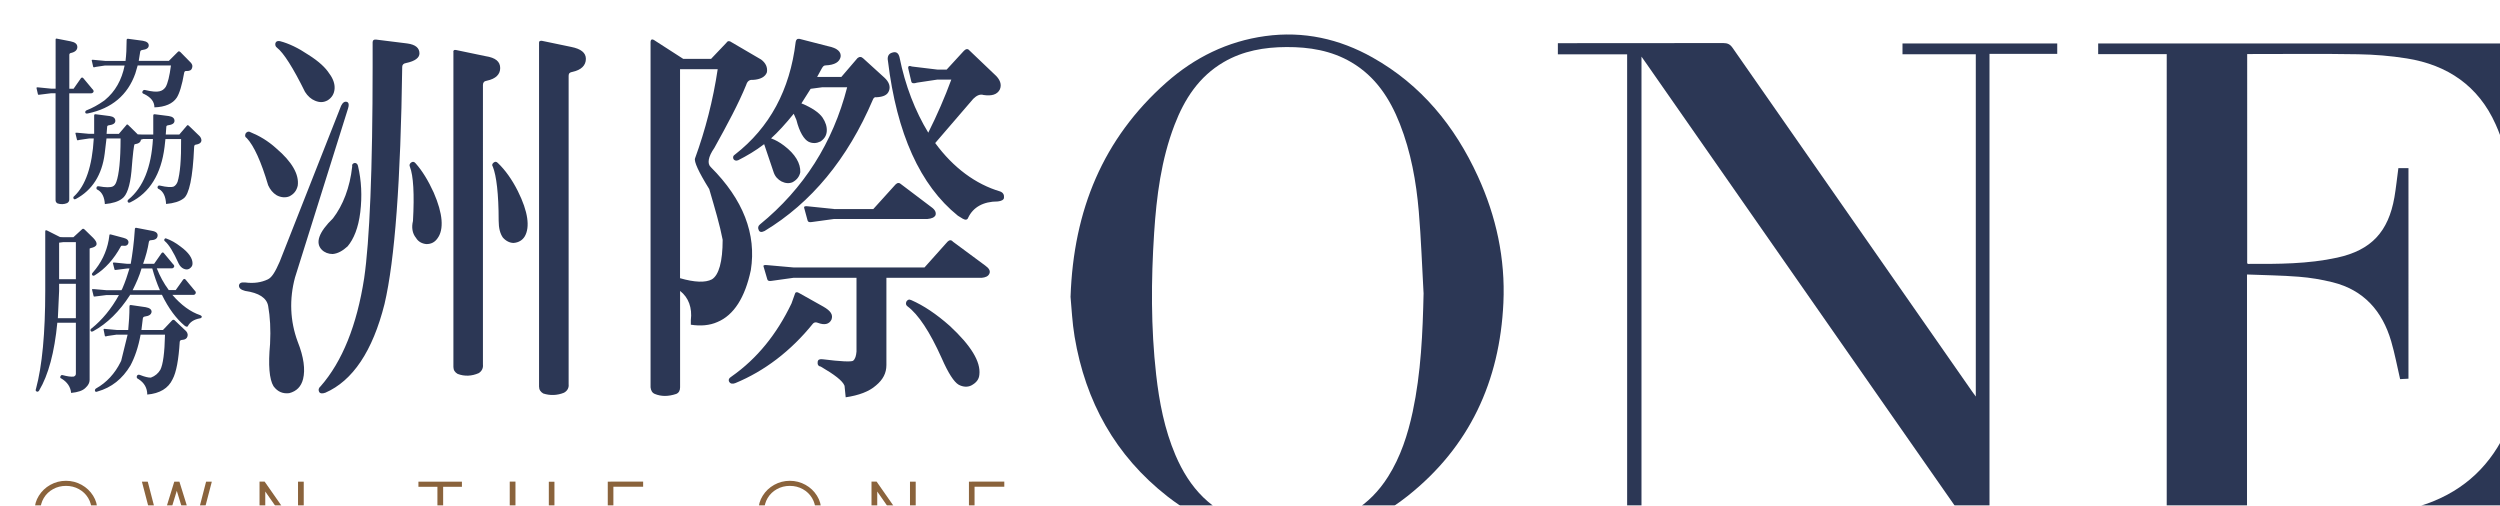
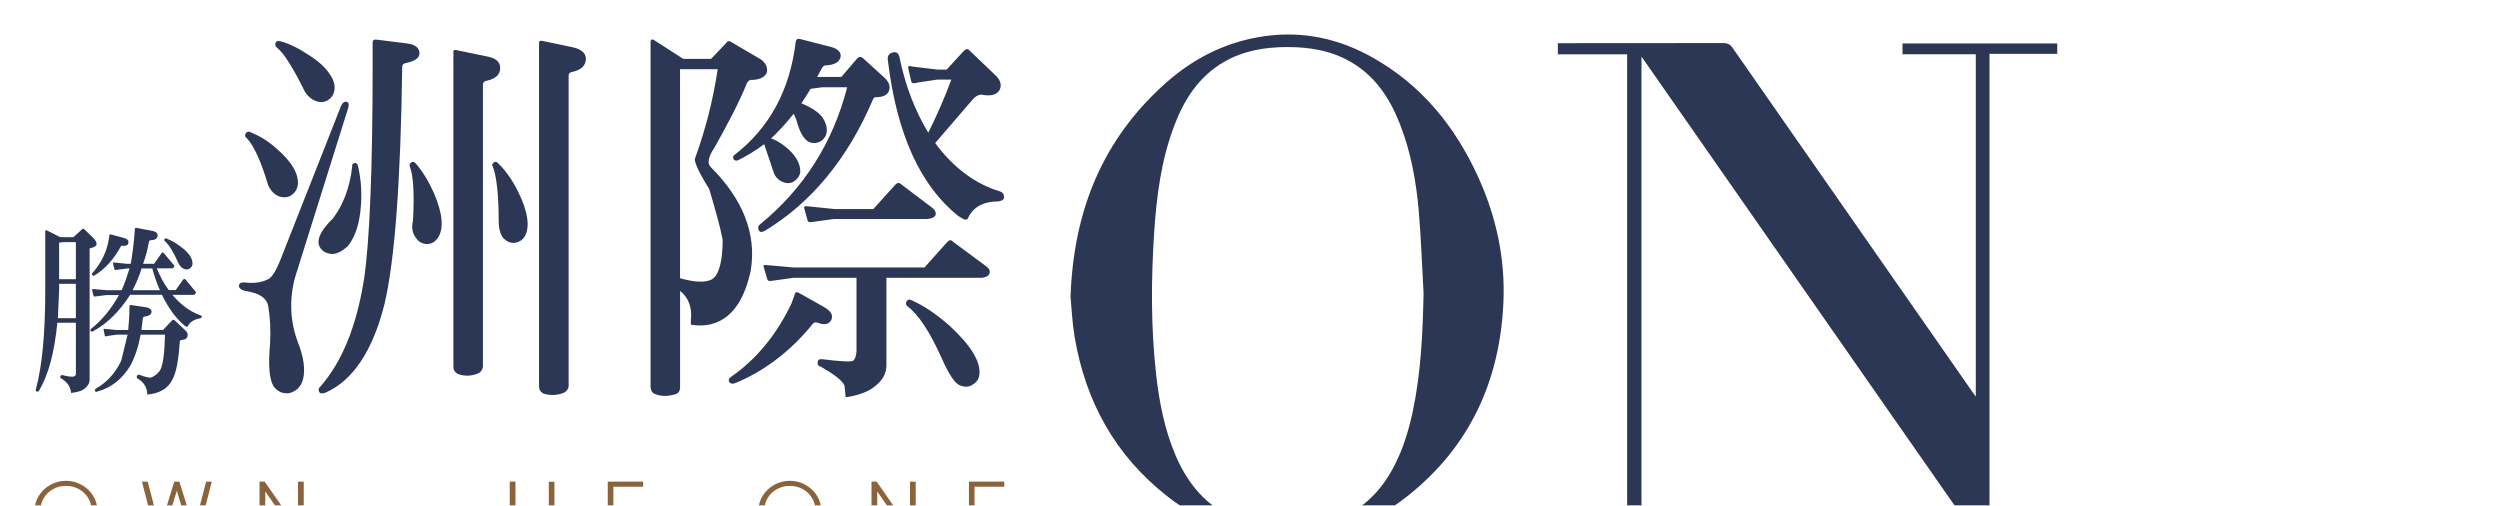
<svg xmlns="http://www.w3.org/2000/svg" id="_圖層_2" data-name="圖層 2" viewBox="0 0 458.03 92.63">
  <defs>
    <style>
      .cls-1 {
        fill: #8a633c;
      }

      .cls-2 {
        filter: url(#drop-shadow-1);
      }

      .cls-3 {
        fill: #2c3755;
      }
    </style>
    <filter id="drop-shadow-1" filterUnits="userSpaceOnUse">
      <feOffset dx="6.33" dy="6.33" />
      <feGaussianBlur result="blur" stdDeviation="1.9" />
      <feFlood flood-color="#030000" flood-opacity=".08" />
      <feComposite in2="blur" operator="in" />
      <feComposite in="SourceGraphic" />
    </filter>
  </defs>
  <g id="_圖層_1-2" data-name="圖層 1">
    <g class="cls-2">
      <g>
        <path class="cls-3" d="M57.23,12.33c.35,.14,.42,.56,.21,1.2l-9.72,30.98c-1.06,3.94-.92,7.96,.49,11.76,1.13,2.82,1.41,5.14,.99,6.83-.35,1.41-1.2,2.25-2.53,2.6-1.13,.14-2.11-.21-2.89-1.27-.77-1.27-.99-3.87-.63-7.74,.14-2.68,0-5-.35-6.97-.28-1.48-1.69-2.39-4.22-2.75-.77-.21-1.13-.49-1.13-.99,.07-.42,.35-.63,1.13-.56,1.62,.21,2.96,0,4.15-.56,.77-.35,1.41-1.48,2.18-3.24l11.26-28.58c.28-.56,.63-.84,1.06-.7Zm-18.59,5.84c.21-.35,.56-.49,.92-.28,1.55,.63,3.17,1.55,4.72,2.96,2.89,2.46,4.22,4.79,3.94,6.83-.21,.92-.7,1.55-1.55,1.97-.7,.28-1.55,.21-2.32-.21-.7-.42-1.2-1.06-1.55-1.83-1.27-4.3-2.6-7.25-3.94-8.66-.28-.14-.35-.42-.21-.77ZM44.13,1.56c.14-.35,.42-.42,.84-.35,1.62,.42,3.38,1.27,5.14,2.46,2.04,1.27,3.24,2.46,3.87,3.45,.7,.92,1.06,1.9,.99,2.82-.07,.91-.49,1.62-1.27,2.11-.77,.42-1.48,.42-2.32,.07-.7-.28-1.34-.84-1.83-1.62-2.18-4.43-3.94-7.18-5.14-8.1-.28-.21-.35-.49-.28-.84Zm14.5,21.96c.35,0,.56,.21,.63,.56,.63,2.68,.77,5.49,.42,8.45-.35,2.89-1.2,4.93-2.32,6.27-.92,.84-1.83,1.34-2.75,1.41-.77,0-1.48-.28-1.97-.77-1.27-1.27-.56-3.24,2.04-5.77,1.83-2.39,3.1-5.63,3.52-9.5-.07-.35,.07-.56,.42-.63ZM61.94,1.42c0-.35,.21-.56,.7-.49l5.63,.7c1.55,.21,2.25,.84,2.25,1.83,0,.77-.77,1.41-2.46,1.76-.49,.07-.7,.35-.7,.7-.28,20.77-1.34,35.34-3.24,43.44-2.18,8.66-5.84,14.08-10.84,16.26-.56,.21-.99,.14-1.13-.14-.21-.42-.07-.77,.28-1.06,3.94-4.51,6.62-11.12,7.96-19.78,.99-6.76,1.55-19.85,1.55-38.93V1.42Zm7.04,22.04c.28-.21,.56-.21,.84,.14,1.2,1.34,2.32,3.17,3.31,5.35,1.69,3.87,1.9,6.76,.7,8.38-.49,.7-1.13,1.06-2.04,1.06-.77-.07-1.48-.42-1.9-1.13-.7-.84-.84-1.97-.56-3.1,.28-4.93,.07-8.31-.56-9.93-.14-.28-.07-.56,.21-.77Zm7.74-20.28c0-.28,.14-.42,.49-.35l5.42,1.13c1.83,.28,2.68,.99,2.68,2.18,0,1.13-.77,1.97-2.46,2.32-.49,.07-.7,.35-.7,.77V60.48c.07,.63-.21,1.2-.77,1.55-1.27,.56-2.6,.63-3.87,.14-.49-.28-.77-.7-.77-1.27V3.18Zm7.39,20.28c.28-.21,.49-.21,.77,.07,1.34,1.27,2.6,3.03,3.66,5.14,1.9,3.8,2.25,6.62,1.27,8.31-.42,.7-1.13,1.13-2.04,1.2-.7,0-1.41-.35-1.97-.99-.49-.7-.77-1.69-.77-3.1,0-4.93-.42-8.24-1.06-9.86-.21-.28-.14-.56,.14-.77ZM92.43,1.49c0-.28,.14-.35,.49-.35l5.42,1.13c1.76,.35,2.67,1.06,2.67,2.18,0,1.2-.84,2.04-2.46,2.39-.49,.07-.7,.28-.7,.7v56.53c.07,.63-.21,1.2-.85,1.55-1.2,.49-2.53,.56-3.8,.14-.49-.28-.77-.7-.77-1.27V1.49Z" />
        <path class="cls-3" d="M123.96,4.44l2.82-2.96c.21-.35,.56-.35,.92-.07l5.42,3.17c.84,.63,1.2,1.41,1.06,2.32-.28,.84-1.2,1.34-2.6,1.41-.56-.07-.99,.21-1.2,.92-1.41,3.45-3.45,7.25-5.84,11.55-1.13,1.62-1.34,2.89-.63,3.52,5.91,5.91,8.38,12.25,7.32,18.87-1.06,5-3.1,8.24-6.13,9.5-1.41,.63-3.1,.77-4.86,.49v-.84c.28-2.25-.42-4.15-1.97-5.35v17.67c0,.56-.21,.99-.7,1.2-1.48,.49-2.75,.49-3.94,0-.49-.21-.7-.63-.77-1.2V1.42c0-.56,.28-.7,.84-.28l5.14,3.31h5.14Zm-5.7,40.2c2.68,.77,4.65,.84,5.84,.21,1.27-.77,1.97-3.24,1.97-7.25-.49-2.6-1.41-5.7-2.46-9.29-1.97-3.17-2.82-5.07-2.6-5.63,1.9-5.21,3.31-10.7,4.15-16.33h-6.9V44.64Zm21.05,2.89c.07-.35,.35-.42,.7-.21l4.51,2.53c1.34,.77,1.83,1.48,1.48,2.39-.42,.84-1.27,1.05-2.53,.56-.35-.14-.63-.07-.84,.14-4.08,5.07-8.94,8.73-14.22,10.91-.49,.21-.92,.14-1.13-.21-.21-.35-.07-.7,.42-.99,4.72-3.31,8.31-7.81,10.98-13.38l.63-1.76Zm-10.42-24.5c-.35,.14-.63,.07-.84-.21-.14-.35-.07-.63,.28-.84,6.34-4.93,10.07-11.83,11.12-20.63,.07-.42,.28-.63,.7-.56l5.21,1.34c1.76,.35,2.46,1.06,2.32,1.97-.21,.92-1.06,1.48-2.75,1.55-.35,0-.49,.21-.7,.56l-.85,1.55h4.44l2.96-3.45c.35-.28,.7-.28,1.06,.07l3.87,3.52c.84,.77,1.13,1.62,.84,2.39-.28,.77-.99,1.13-2.32,1.2-.28-.07-.49,.07-.63,.42-4.65,10.91-11.33,18.94-19.85,24.08-.56,.28-.92,.21-1.06-.14-.21-.42-.14-.77,.21-1.06,8.03-6.55,13.38-14.99,15.98-25.13h-4.58l-2.11,.28-1.69,2.67c1.9,.77,3.24,1.69,3.87,2.6,.56,.84,.84,1.69,.77,2.54-.07,.77-.42,1.34-1.13,1.83-.7,.35-1.41,.42-2.18,.07-.84-.42-1.69-1.76-2.25-4.01l-.49-1.13c-1.48,1.83-2.96,3.45-4.15,4.51,.77,.28,1.55,.7,2.39,1.34,2.04,1.55,3.03,3.24,2.96,4.86-.14,.77-.63,1.41-1.41,1.83-.63,.28-1.34,.21-2.04-.14-.63-.35-1.13-.84-1.41-1.62l-1.76-5.21c-1.55,1.2-3.24,2.18-4.79,2.96Zm10.14,21.54l-4.01,.56c-.42,.07-.7,0-.77-.28l-.7-2.39c-.07-.21,.21-.28,.77-.21l4.72,.42h24.01l4.22-4.72c.35-.35,.7-.35,.99,0l5.91,4.37c.7,.49,.99,.99,.77,1.48-.21,.49-.7,.7-1.41,.77h-17.46v15.98c0,1.48-.63,2.67-1.9,3.73-1.27,1.13-3.17,1.83-5.56,2.18l-.21-2.11c-.35-.92-1.83-2.04-4.36-3.52-.49-.07-.63-.42-.56-.92,.07-.35,.35-.49,.92-.42,3.31,.42,5.21,.49,5.56,.28,.42-.35,.56-.92,.63-1.69v-13.52h-11.55Zm7.46-12.6h7.18l4.08-4.51c.35-.35,.7-.35,1.06,0l5.49,4.15c.7,.49,.91,.99,.77,1.48-.21,.42-.7,.63-1.48,.7h-17.11l-4.08,.56c-.42,.07-.7,0-.77-.28l-.63-2.32c-.07-.28,.21-.35,.7-.28l4.79,.49Zm21.47-23.72h-2.54l-3.73,.56c-.63,.21-.99,.14-1.06-.21l-.56-2.39c-.07-.42,.14-.56,.7-.35l4.65,.56h1.69l3.17-3.45c.35-.35,.7-.42,.99-.07l4.58,4.37c1.06,.92,1.41,1.9,.99,2.82-.49,.92-1.48,1.2-2.96,.99-.63-.21-1.27,.07-1.9,.7l-6.97,8.1c3.31,4.51,7.39,7.53,11.9,8.87,.56,.21,.77,.63,.7,1.2-.07,.35-.49,.56-1.13,.63-2.67,0-4.51,1.06-5.42,2.96-.14,.42-.49,.49-.99,.21l-.91-.56c-6.9-5.56-11.19-15-12.81-28.37-.14-.7,.07-1.27,.7-1.48,.77-.28,1.2,0,1.41,.77,1.06,5.28,2.89,9.93,5.28,13.87,1.62-3.24,3.03-6.48,4.22-9.72Zm-8.24,40.69c.21-.35,.49-.49,.92-.28,2.25,.99,4.58,2.54,7.04,4.72,3.87,3.59,5.7,6.55,5.42,8.94-.07,.85-.56,1.48-1.48,1.97-.7,.35-1.55,.28-2.32-.14-.84-.49-1.9-2.11-3.1-4.86-2.18-4.86-4.29-8.03-6.27-9.5-.28-.21-.35-.49-.21-.84Z" />
      </g>
      <g>
-         <path class="cls-3" d="M3,10.76l-2.09,.26c-.16,.03-.26,.03-.29-.07l-.26-1.14c-.03-.13,.1-.16,.33-.13l2.32,.23h.85V.91c0-.13,.07-.2,.23-.16l2.51,.49c.82,.16,1.24,.49,1.24,1.05,0,.52-.39,.91-1.14,1.08-.23,.03-.33,.16-.33,.36v6.2h.78l1.37-1.96c.16-.13,.26-.13,.42,.03l1.63,1.96c.23,.2,.29,.39,.23,.55-.1,.16-.23,.26-.46,.26h-3.98V30.16c.03,.29-.1,.55-.39,.72-.55,.23-1.17,.26-1.76,.06-.23-.13-.36-.33-.36-.59V10.76h-.85Zm16.81,8.42l-.33,.07c0,.46-.42,.75-1.14,.85-.13,.03-.33,1.7-.59,4.99-.26,2.68-.85,4.37-1.7,4.96-.69,.55-1.76,.88-3.17,1.01-.07-1.24-.49-2.12-1.24-2.58-.26-.1-.33-.2-.29-.42,.03-.23,.16-.29,.43-.26,1.24,.23,2.12,.23,2.55,.03,.29-.13,.49-.39,.65-.82,.49-1.34,.78-4.02,.78-7.97h-2.58l-.33,2.78c-.49,3.88-2.28,6.69-5.26,8.29-.23,.1-.33,.1-.43-.03-.1-.2-.06-.36,.1-.46,2.09-1.96,3.3-5.48,3.59-10.58h-.85l-1.76,.26c-.26,.1-.42,.1-.46,0l-.29-1.21c-.03-.1,.1-.13,.33-.1l2.19,.2h.91v-3.36c0-.16,.1-.26,.26-.23l2.58,.33c.69,.1,1.04,.39,1.04,.88,0,.46-.42,.72-1.21,.82-.2,.03-.29,.13-.29,.29l-.1,1.27h2.25l1.37-1.6c.07-.16,.2-.16,.36,0l1.73,1.7,.88,.03h1.96v-3.49c0-.16,.1-.26,.26-.23l2.58,.33c.69,.1,1.05,.39,1.05,.88,0,.46-.42,.72-1.21,.82-.2,.03-.29,.13-.29,.29l-.1,1.4h2.48l1.37-1.6c.1-.16,.23-.16,.39,0l1.93,1.86c.26,.26,.39,.59,.36,.91-.07,.36-.39,.59-1.05,.69-.2,0-.29,.2-.29,.55-.23,5.45-.91,8.59-1.93,9.3-.72,.55-1.76,.88-3.2,1.01-.07-1.34-.49-2.25-1.27-2.71-.23-.07-.33-.2-.29-.42,.07-.23,.23-.29,.46-.23,1.24,.29,2.09,.33,2.51,.16,.29-.16,.52-.43,.69-.85,.46-1.47,.69-4.11,.65-7.84h-2.87l-.16,1.44c-.62,4.99-2.74,8.42-6.27,10.15-.23,.1-.36,.1-.46-.07-.1-.16-.03-.33,.13-.46,2.68-2.19,4.18-5.91,4.47-11.07h-1.89ZM12.93,5.67l-1.73,.26c-.29,.1-.43,.1-.46-.03l-.26-1.14c-.03-.13,.07-.16,.29-.13l2.15,.2h3.75c.13-1.05,.2-2.35,.2-3.79,0-.23,.1-.29,.29-.26l2.68,.36c.75,.13,1.11,.43,1.08,.91-.03,.42-.42,.69-1.18,.78-.23,.03-.36,.13-.39,.36l-.26,1.63h5.52l1.63-1.63c.13-.16,.29-.16,.49,.03l1.7,1.73c.42,.36,.59,.75,.42,1.18-.1,.42-.49,.59-1.11,.55-.16,0-.29,.1-.33,.33-.39,2.29-.88,3.82-1.37,4.57-.72,1.08-2.12,1.7-4.08,1.76,0-1.05-.65-1.83-1.83-2.42-.33-.1-.46-.26-.36-.49,.1-.23,.26-.33,.52-.26,1.21,.29,2.06,.36,2.58,.23,.49-.1,.85-.36,1.14-.78,.39-.65,.72-1.99,.98-3.95h-6.1l-.43,1.47c-1.4,3.95-4.31,6.4-8.68,7.31-.29,.07-.46,0-.49-.16-.03-.2,.07-.33,.26-.42,1.01-.39,2.06-.95,3.2-1.76l.16-.13c1.86-1.53,3.07-3.66,3.59-6.3h-3.59Z" />
        <path class="cls-3" d="M.85,65.22c-.16,.23-.36,.26-.49,.16-.16-.07-.2-.23-.1-.46,1.14-4.24,1.7-10.22,1.7-17.96v-10.9c0-.23,.13-.26,.39-.13l2.32,1.17,.62,.03h1.83l1.6-1.47c.13-.13,.29-.1,.46,.07l1.57,1.53c.95,.98,.82,1.6-.46,1.86-.16,.03-.23,.1-.2,.2v23.96c0,.49-.23,.98-.78,1.47-.49,.49-1.34,.78-2.61,.91-.1-1.11-.72-1.99-1.73-2.61-.23-.07-.33-.23-.23-.42,.1-.23,.23-.29,.42-.23,.85,.23,1.53,.33,2.02,.26,.26-.1,.39-.26,.39-.52v-9.34h-3.4c-.52,5.42-1.63,9.57-3.33,12.41Zm6.72-13.25v-6.3h-3.07v1.31l-.23,4.99h3.3Zm0-7.15v-6.79h-2.29l-.78,.1v6.69h3.07Zm9.92,2.91c-1.93,3-4.18,5.22-6.76,6.63-.23,.1-.36,.1-.46-.07-.07-.2,0-.36,.23-.49,1.86-1.5,3.56-3.53,4.96-6.07h-2.29l-2.06,.26c-.16,.03-.26,.03-.29-.07l-.29-1.18c-.03-.1,.1-.13,.36-.1l2.29,.2h2.74l.16-.29c.55-1.27,.95-2.48,1.31-3.69h-.39l-2.06,.26c-.16,.03-.26,.03-.29-.07l-.29-1.14c-.03-.13,.1-.16,.36-.13l2.28,.23h.62c.29-1.66,.59-3.75,.75-6.27,0-.26,.1-.36,.26-.33l2.87,.55c.78,.13,1.11,.46,1.04,.95-.07,.49-.46,.75-1.27,.78-.16,0-.29,.1-.33,.33-.2,1.27-.56,2.61-1.05,3.98h2.02l1.37-1.96c.16-.16,.29-.16,.43,.03l1.63,1.96c.23,.2,.29,.39,.23,.52-.1,.2-.23,.29-.46,.29h-2.71c.55,1.4,1.27,2.74,2.19,3.98h1.27l1.37-1.93c.16-.16,.29-.16,.46,.03l1.6,1.93c.23,.2,.29,.39,.23,.56-.1,.2-.23,.29-.42,.29h-3.85c1.6,1.86,3.33,3.13,5.12,3.72,.2,.1,.29,.2,.26,.29,0,.16-.13,.26-.33,.29-1.14,.2-1.86,.72-2.22,1.44-.1,.16-.33,.1-.59-.1-1.53-1.27-2.94-3.17-4.15-5.65h-5.88Zm-3.79-10.94c0-.16,.1-.2,.29-.16l2.32,.62c.65,.16,.98,.49,.88,.95-.1,.39-.42,.59-1.04,.49-.2-.03-.33,.03-.36,.16-1.27,2.32-2.87,4.08-4.7,5.22-.23,.16-.39,.16-.52,0-.1-.13-.07-.29,.1-.46,1.53-1.73,2.51-3.75,2.91-5.94l.13-.88Zm1.4,18.18l-1.76,.26c-.29,.1-.43,.1-.46-.03l-.23-1.14c-.03-.13,.07-.16,.26-.13l2.19,.2h2.06c.13-1.34,.23-2.78,.23-4.31,0-.23,.1-.29,.29-.26l2.68,.39c.72,.13,1.11,.42,1.08,.88-.07,.46-.46,.72-1.17,.82-.26,.03-.39,.13-.43,.36l-.26,2.12h3.95l1.67-1.76c.16-.16,.36-.16,.52,.03l1.76,1.67c.46,.36,.65,.75,.56,1.17-.1,.42-.43,.69-1.11,.72-.2,.03-.29,.13-.33,.33-.2,3.26-.62,5.58-1.31,6.86-.78,1.67-2.35,2.61-4.64,2.81,0-1.21-.55-2.15-1.57-2.81-.33-.13-.42-.33-.33-.59,.1-.23,.29-.29,.55-.2,.91,.36,1.6,.52,2.02,.49,.78-.29,1.34-.78,1.73-1.44,.49-.98,.78-3.1,.85-6.43h-4.47c-.42,2.32-1.08,4.18-1.86,5.65-1.47,2.45-3.46,4.05-6.04,4.77-.23,.1-.39,.07-.46-.1-.03-.2,.03-.36,.2-.46,1.93-1.08,3.46-2.74,4.5-4.86l.1-.2,1.18-4.8h-1.96Zm6.46-12.11h-1.96c-.39,1.37-.98,2.68-1.63,3.98h5c-.55-1.24-1.01-2.58-1.4-3.98Zm2.22-5.35c.1-.16,.23-.23,.39-.13,.82,.29,1.7,.78,2.55,1.44,1.53,1.11,2.29,2.22,2.22,3.23-.03,.39-.26,.65-.62,.88-.33,.16-.65,.13-1.01-.03-.36-.16-.69-.49-.91-.95-.95-2.12-1.8-3.49-2.51-4.08-.13-.1-.16-.2-.1-.36Z" />
      </g>
      <g>
-         <path class="cls-3" d="M390.65,3.59h-12.57V1.63h79.45c-.61,4.03-1.49,8-1.75,12.01-.26,4.03,.08,8.1,.16,12.28-.27,0-.66-.04-1.03,0-.62,.07-.8-.21-.98-.78-.95-2.92-1.78-5.9-3.03-8.69-3.14-7.03-8.81-10.89-16.3-12.08-2.93-.47-5.92-.71-8.89-.76-6.49-.11-12.98-.04-19.47-.04h-.86V41.91c.07,.04,.12,.11,.17,.11,5.47,.02,10.95,.03,16.33-1.15,6.22-1.36,9.37-4.72,10.48-11.08,.3-1.74,.47-3.5,.72-5.32h1.85V63.05c-.47,.02-1.04,.05-1.53,.08-.55-2.38-.98-4.7-1.64-6.95-1.62-5.51-5-9.38-10.74-10.8-2.02-.5-4.11-.85-6.19-1.01-3.13-.25-6.27-.28-9.48-.41v44.05c.34,.02,.65,.05,.96,.05,6.16,0,12.32,.02,18.48,0,4.64-.02,9.21-.55,13.62-2.14,6.88-2.48,11.76-7.16,14.66-13.8,1.24-2.83,1.99-5.87,2.88-8.84,.41-1.37,.41-1.46,2.04-1.12-.35,9.23-1.17,18.49,.03,27.82h-79.94v-1.89h12.56V3.59Z" />
        <path class="cls-3" d="M189.81,48c.55-15.85,5.95-28.94,17.53-39.2,5.19-4.59,11.22-7.57,18.14-8.52,7-.96,13.56,.49,19.67,3.93,8.93,5.02,15.07,12.57,19.28,21.76,3.37,7.35,5.05,15.09,4.68,23.18-.66,14.35-6.19,26.4-17.58,35.42-6.77,5.36-14.54,8.11-23.25,7.8-7.74-.28-14.65-3.01-20.72-7.75-9.55-7.47-15.02-17.38-17.01-29.26-.44-2.61-.55-5.27-.75-7.38Zm64.67-.68c-.28-4.97-.45-9.95-.87-14.9-.47-5.49-1.44-10.9-3.47-16.06-1.83-4.65-4.45-8.67-8.88-11.28-3.67-2.16-7.71-2.81-11.89-2.79-4.05,.02-7.95,.68-11.51,2.76-4.53,2.65-7.19,6.77-9.01,11.53-2.44,6.37-3.29,13.05-3.73,19.8-.56,8.64-.6,17.28,.37,25.91,.57,5.06,1.53,10.03,3.53,14.74,2.58,6.06,6.65,10.53,13.2,12.34,3.68,1.02,7.43,1.14,11.21,.68,6.25-.76,11.17-3.68,14.56-9.06,2.3-3.65,3.6-7.68,4.5-11.86,1.53-7.18,1.84-14.47,2-21.8Z" />
        <path class="cls-3" d="M294.41,4.05V88.03h13.71v1.97h-28.03v-1.92h11.69V3.63h-12.69V1.58h1.12c9.73,0,19.47,0,29.2-.02,.76,0,1.23,.22,1.68,.86,14.61,20.99,29.25,41.97,43.88,62.95,.19,.27,.38,.53,.69,.95V3.61h-13.43V1.63h28.35v1.91h-12.41V92.03c-.75,0-1.41,.07-2.04-.03-.31-.05-.64-.39-.84-.68-5.67-8.1-11.32-16.22-16.98-24.33-14.37-20.6-28.74-41.21-43.1-61.81-.21-.31-.43-.61-.79-1.12Z" />
      </g>
      <g>
        <path class="cls-1" d="M2.89,91.91c-.88-.48-1.58-1.14-2.1-1.98-.52-.83-.78-1.74-.78-2.73s.26-1.88,.78-2.71c.52-.83,1.22-1.5,2.1-1.99,.88-.49,1.84-.74,2.87-.74s1.99,.25,2.87,.74c.88,.49,1.58,1.16,2.1,1.99,.52,.83,.78,1.74,.78,2.71s-.26,1.9-.78,2.73c-.52,.83-1.22,1.49-2.1,1.98-.88,.48-1.84,.73-2.87,.73s-1.99-.24-2.87-.73Zm5.25-.8c.72-.39,1.28-.93,1.69-1.61,.41-.69,.62-1.45,.62-2.3s-.21-1.59-.62-2.28c-.41-.69-.97-1.23-1.69-1.63-.72-.4-1.51-.6-2.38-.6s-1.67,.2-2.38,.6c-.72,.4-1.28,.94-1.69,1.63-.41,.69-.62,1.45-.62,2.28s.21,1.61,.62,2.3c.41,.69,.97,1.23,1.69,1.61,.72,.39,1.51,.58,2.38,.58s1.67-.19,2.38-.58Z" />
        <path class="cls-1" d="M19.7,81.92s.01,0,.02,0h1.01l.02,.03,2.21,8.53,2.63-8.53s0-.03,.03-.03h.9s.03,0,.03,.03l2.66,8.56,2.21-8.56s0-.03,.03-.03h.99s.02,0,.03,.03l-2.74,10.49s-.01,.04-.03,.04h-.89s-.03,0-.03-.03l-2.72-8.86-2.69,8.86s0,.03-.03,.03h-.89s-.03-.01-.03-.04l-2.74-10.49s0-.02,0-.02Z" />
        <path class="cls-1" d="M48.27,81.92s0,0,.02,0h.98s.02,0,.03,0c0,0,.02,.01,.02,.02v10.51s0,.02,0,.02c0,0-.02,0-.04,0h-.87s-.02,0-.03,0c-.01,0-.02-.01-.02-.02l-6.09-8.73v8.73s0,.02-.02,.02c0,0-.02,0-.03,0h-.98s-.02-.02-.02-.03v-10.53s0,0,.03,0h.87s.02,0,.03,0c0,0,.02,.01,.02,.02l6.1,8.73v-8.75Z" />
-         <path class="cls-1" d="M78.3,81.92s0,.02,0,.03v.88s0,.03,0,.03h-7.97s0,0,0-.03v-.88s0-.03,0-.03c0,0,.02,0,.04,0h7.89s.03,0,.04,0Zm-3.46,10.55s-.01,0-.02,0h-.99s-.02,0-.02,0c0,0,0-.01,0-.02v-10.11h1.05v10.11s0,.02,0,.02Z" />
        <path class="cls-1" d="M88.09,92.47s-.02,0-.03,0h-.98s-.02-.02-.02-.03v-10.51s0-.02,.02-.03h.98s.02,0,.03,0c0,0,.02,.01,.02,.02v10.51s0,.02-.02,.02Zm6.66-5.05h-7.14v-.94h7.14v.94Zm.48,5.06h-.99s-.02,0-.02,0c0,0,0-.01,0-.02v-10.51s0-.02,0-.02c0,0,.01,0,.02,0h.99s.02,.02,.02,.03v10.51s0,.02-.02,.03Z" />
        <path class="cls-1" d="M105.02,92.47s0-.01,0-.02v-10.51s0-.02,0-.02c0,0,.01,0,.02,0h1.01v10.56h-1.01s-.02,0-.02,0Zm6.48-10.55s0,.02,0,.03v.88s0,.02,0,.02c0,0-.01,0-.02,0h-5.94v-.95h5.94s.02,0,.02,0Zm-.5,4.83s0,.01,0,.02v.82s0,.02,0,.02c0,0-.01,0-.02,0h-5.44v-.88h5.44s.02,0,.02,0Zm.5,4.78s0,.01,0,.02v.88s0,.02,0,.03c0,0-.01,.01-.02,.01h-5.94v-.95h5.94s.02,0,.02,0Z" />
        <path class="cls-1" d="M135.51,91.91c-.88-.48-1.58-1.14-2.1-1.98-.52-.83-.78-1.74-.78-2.73s.26-1.88,.78-2.71c.52-.83,1.22-1.5,2.1-1.99,.88-.49,1.84-.74,2.87-.74s1.99,.25,2.87,.74c.88,.49,1.58,1.16,2.1,1.99,.52,.83,.78,1.74,.78,2.71s-.26,1.9-.78,2.73c-.52,.83-1.22,1.49-2.1,1.98-.88,.48-1.84,.73-2.87,.73s-1.99-.24-2.87-.73Zm5.25-.8c.72-.39,1.28-.93,1.69-1.61,.41-.69,.62-1.45,.62-2.3s-.21-1.59-.62-2.28c-.41-.69-.97-1.23-1.69-1.63-.72-.4-1.51-.6-2.38-.6s-1.67,.2-2.38,.6c-.72,.4-1.28,.94-1.69,1.63-.41,.69-.62,1.45-.62,2.28s.21,1.61,.62,2.3c.41,.69,.97,1.23,1.69,1.61,.72,.39,1.51,.58,2.38,.58s1.67-.19,2.38-.58Z" />
        <path class="cls-1" d="M160.39,81.92s0,0,.02,0h.98s.02,0,.03,0c0,0,.02,.01,.02,.02v10.51s0,.02,0,.02c0,0-.02,0-.04,0h-.87s-.02,0-.03,0c-.01,0-.02-.01-.02-.02l-6.09-8.73v8.73s0,.02-.02,.02c0,0-.02,0-.03,0h-.98s-.02-.02-.02-.03v-10.53s0,0,.03,0h.87s.02,0,.03,0c0,0,.02,.01,.02,.02l6.1,8.73v-8.75Z" />
        <path class="cls-1" d="M171.19,92.47s0-.01,0-.02v-10.51s0-.02,0-.02c0,0,.01,0,.02,0h1.01v10.56h-1.01s-.02,0-.02,0Zm6.48-10.55s0,.02,0,.03v.88s0,.02,0,.02c0,0-.01,0-.02,0h-5.94v-.95h5.94s.02,0,.02,0Zm-.5,4.83s0,.01,0,.02v.82s0,.02,0,.02c0,0-.01,0-.02,0h-5.44v-.88h5.44s.02,0,.02,0Zm.5,4.78s0,.01,0,.02v.88s0,.02,0,.03c0,0-.01,.01-.02,.01h-5.94v-.95h5.94s.02,0,.02,0Z" />
      </g>
    </g>
  </g>
</svg>